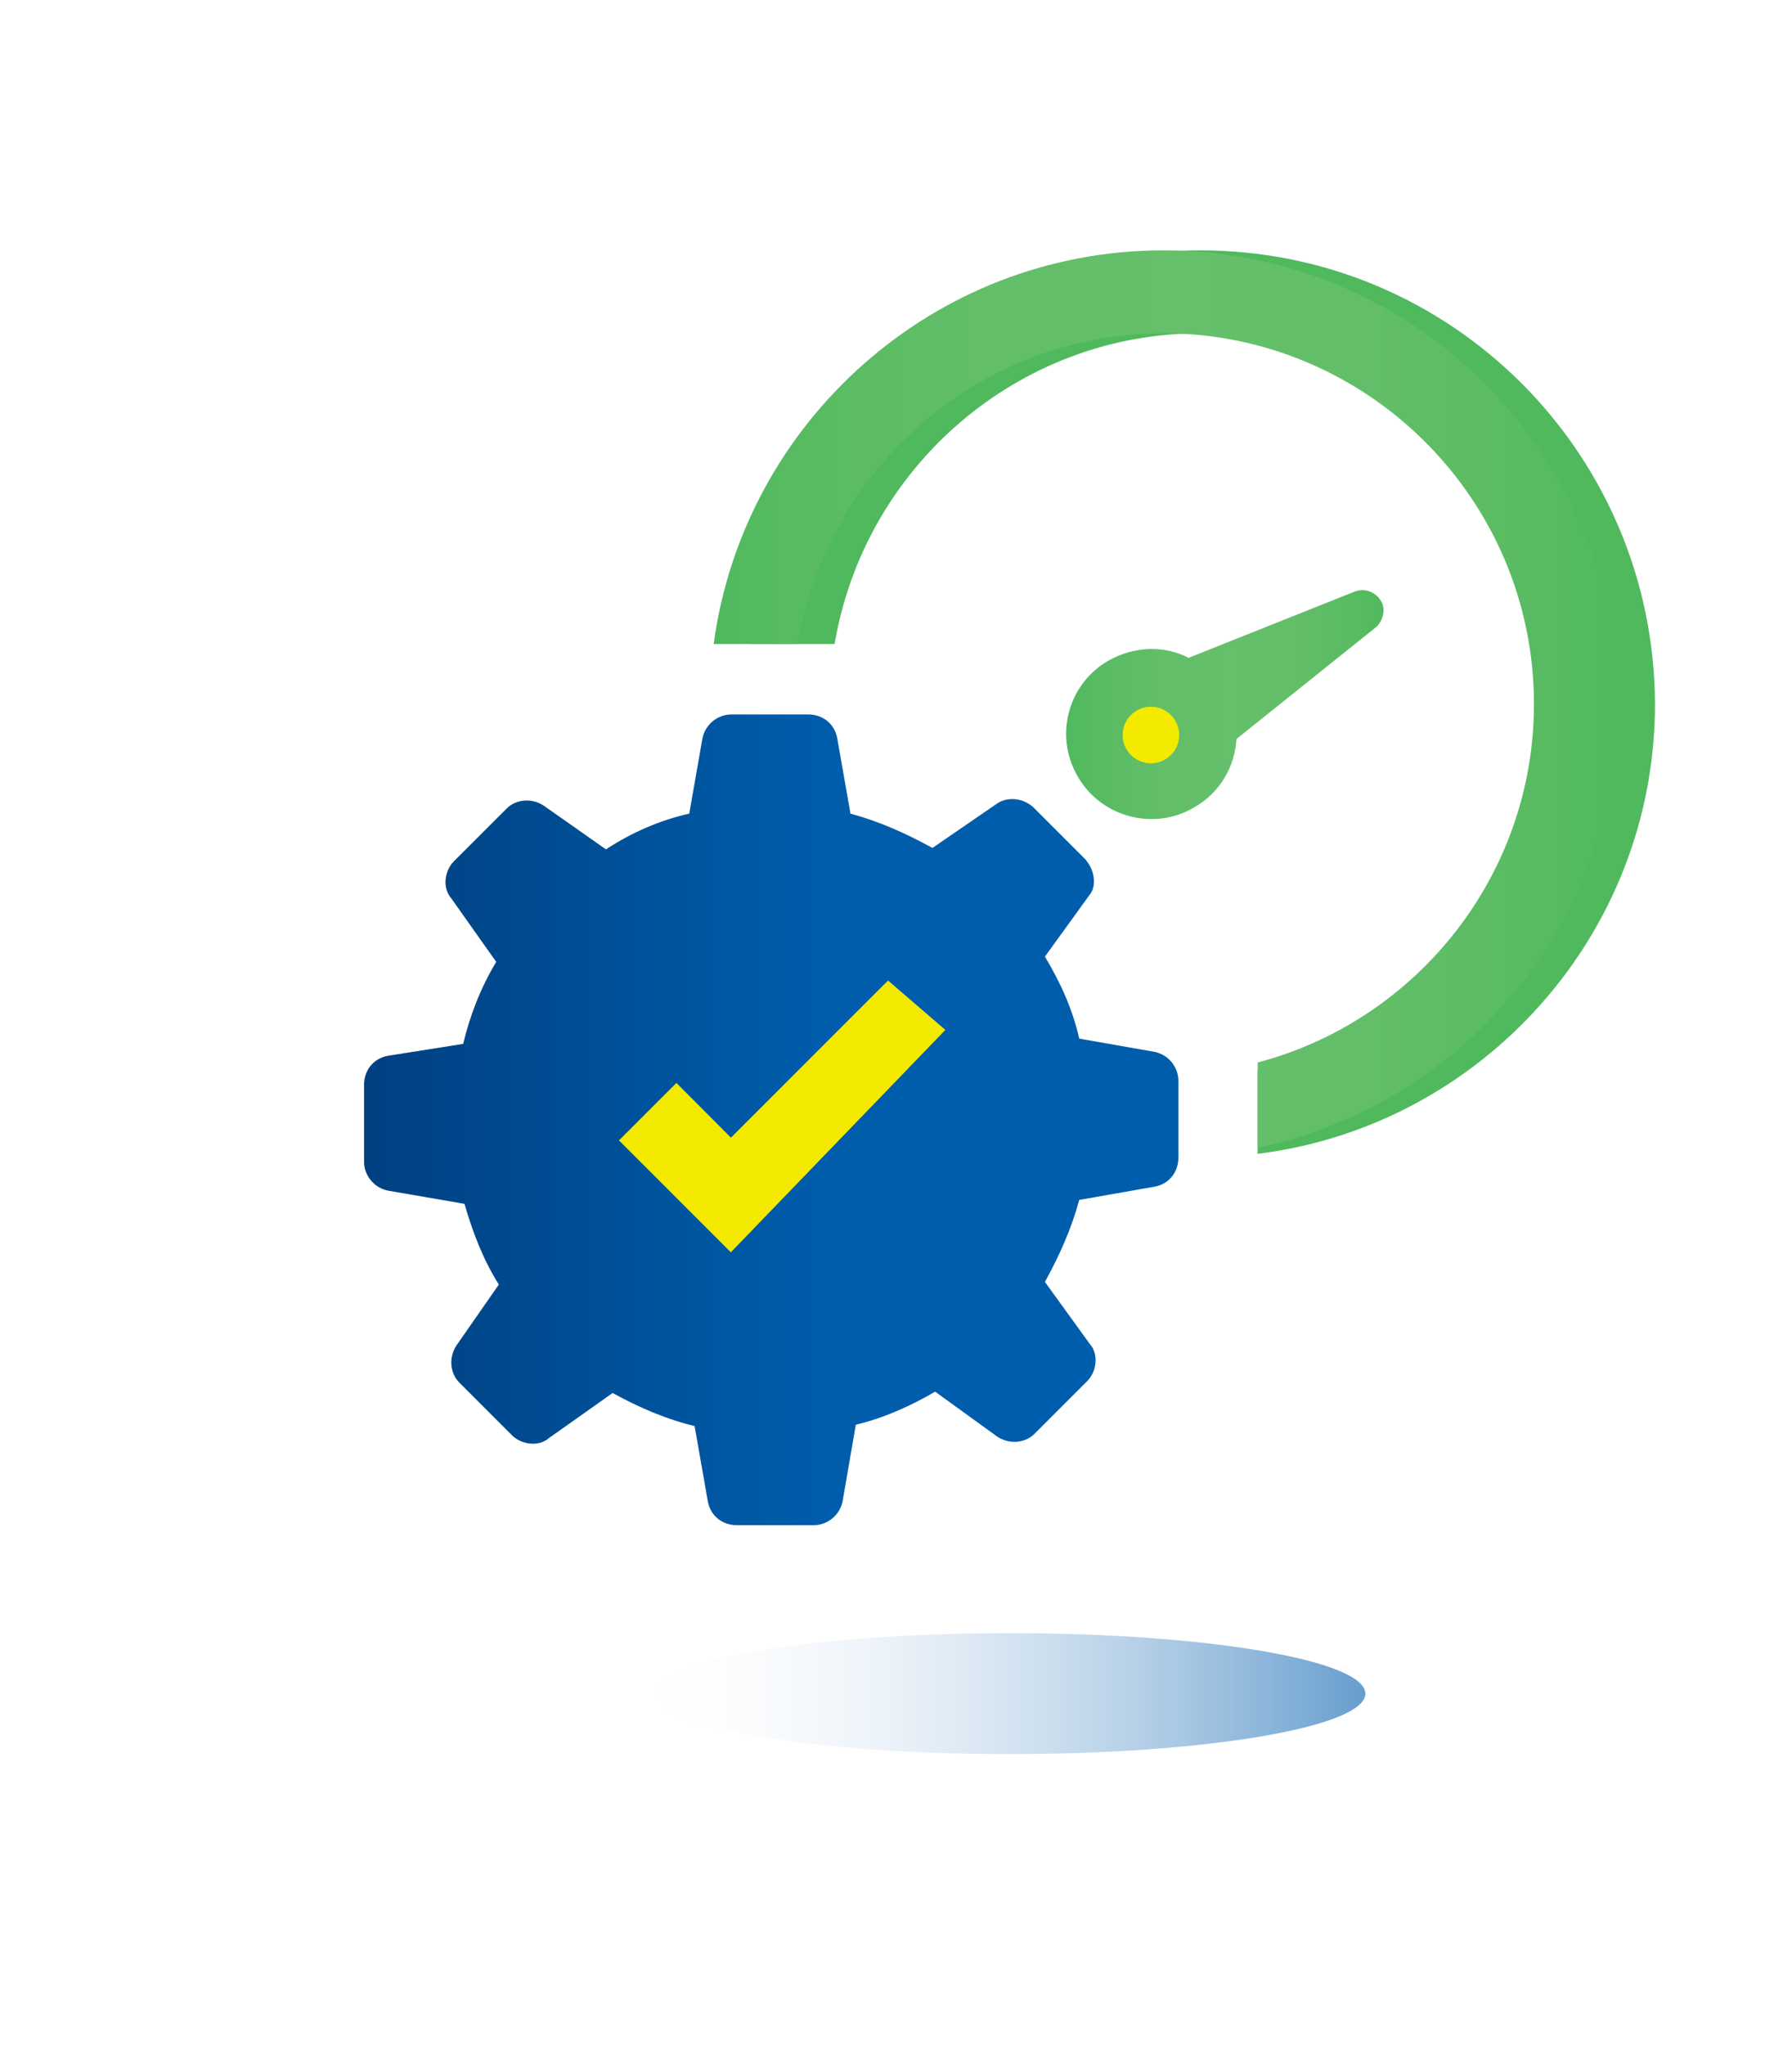
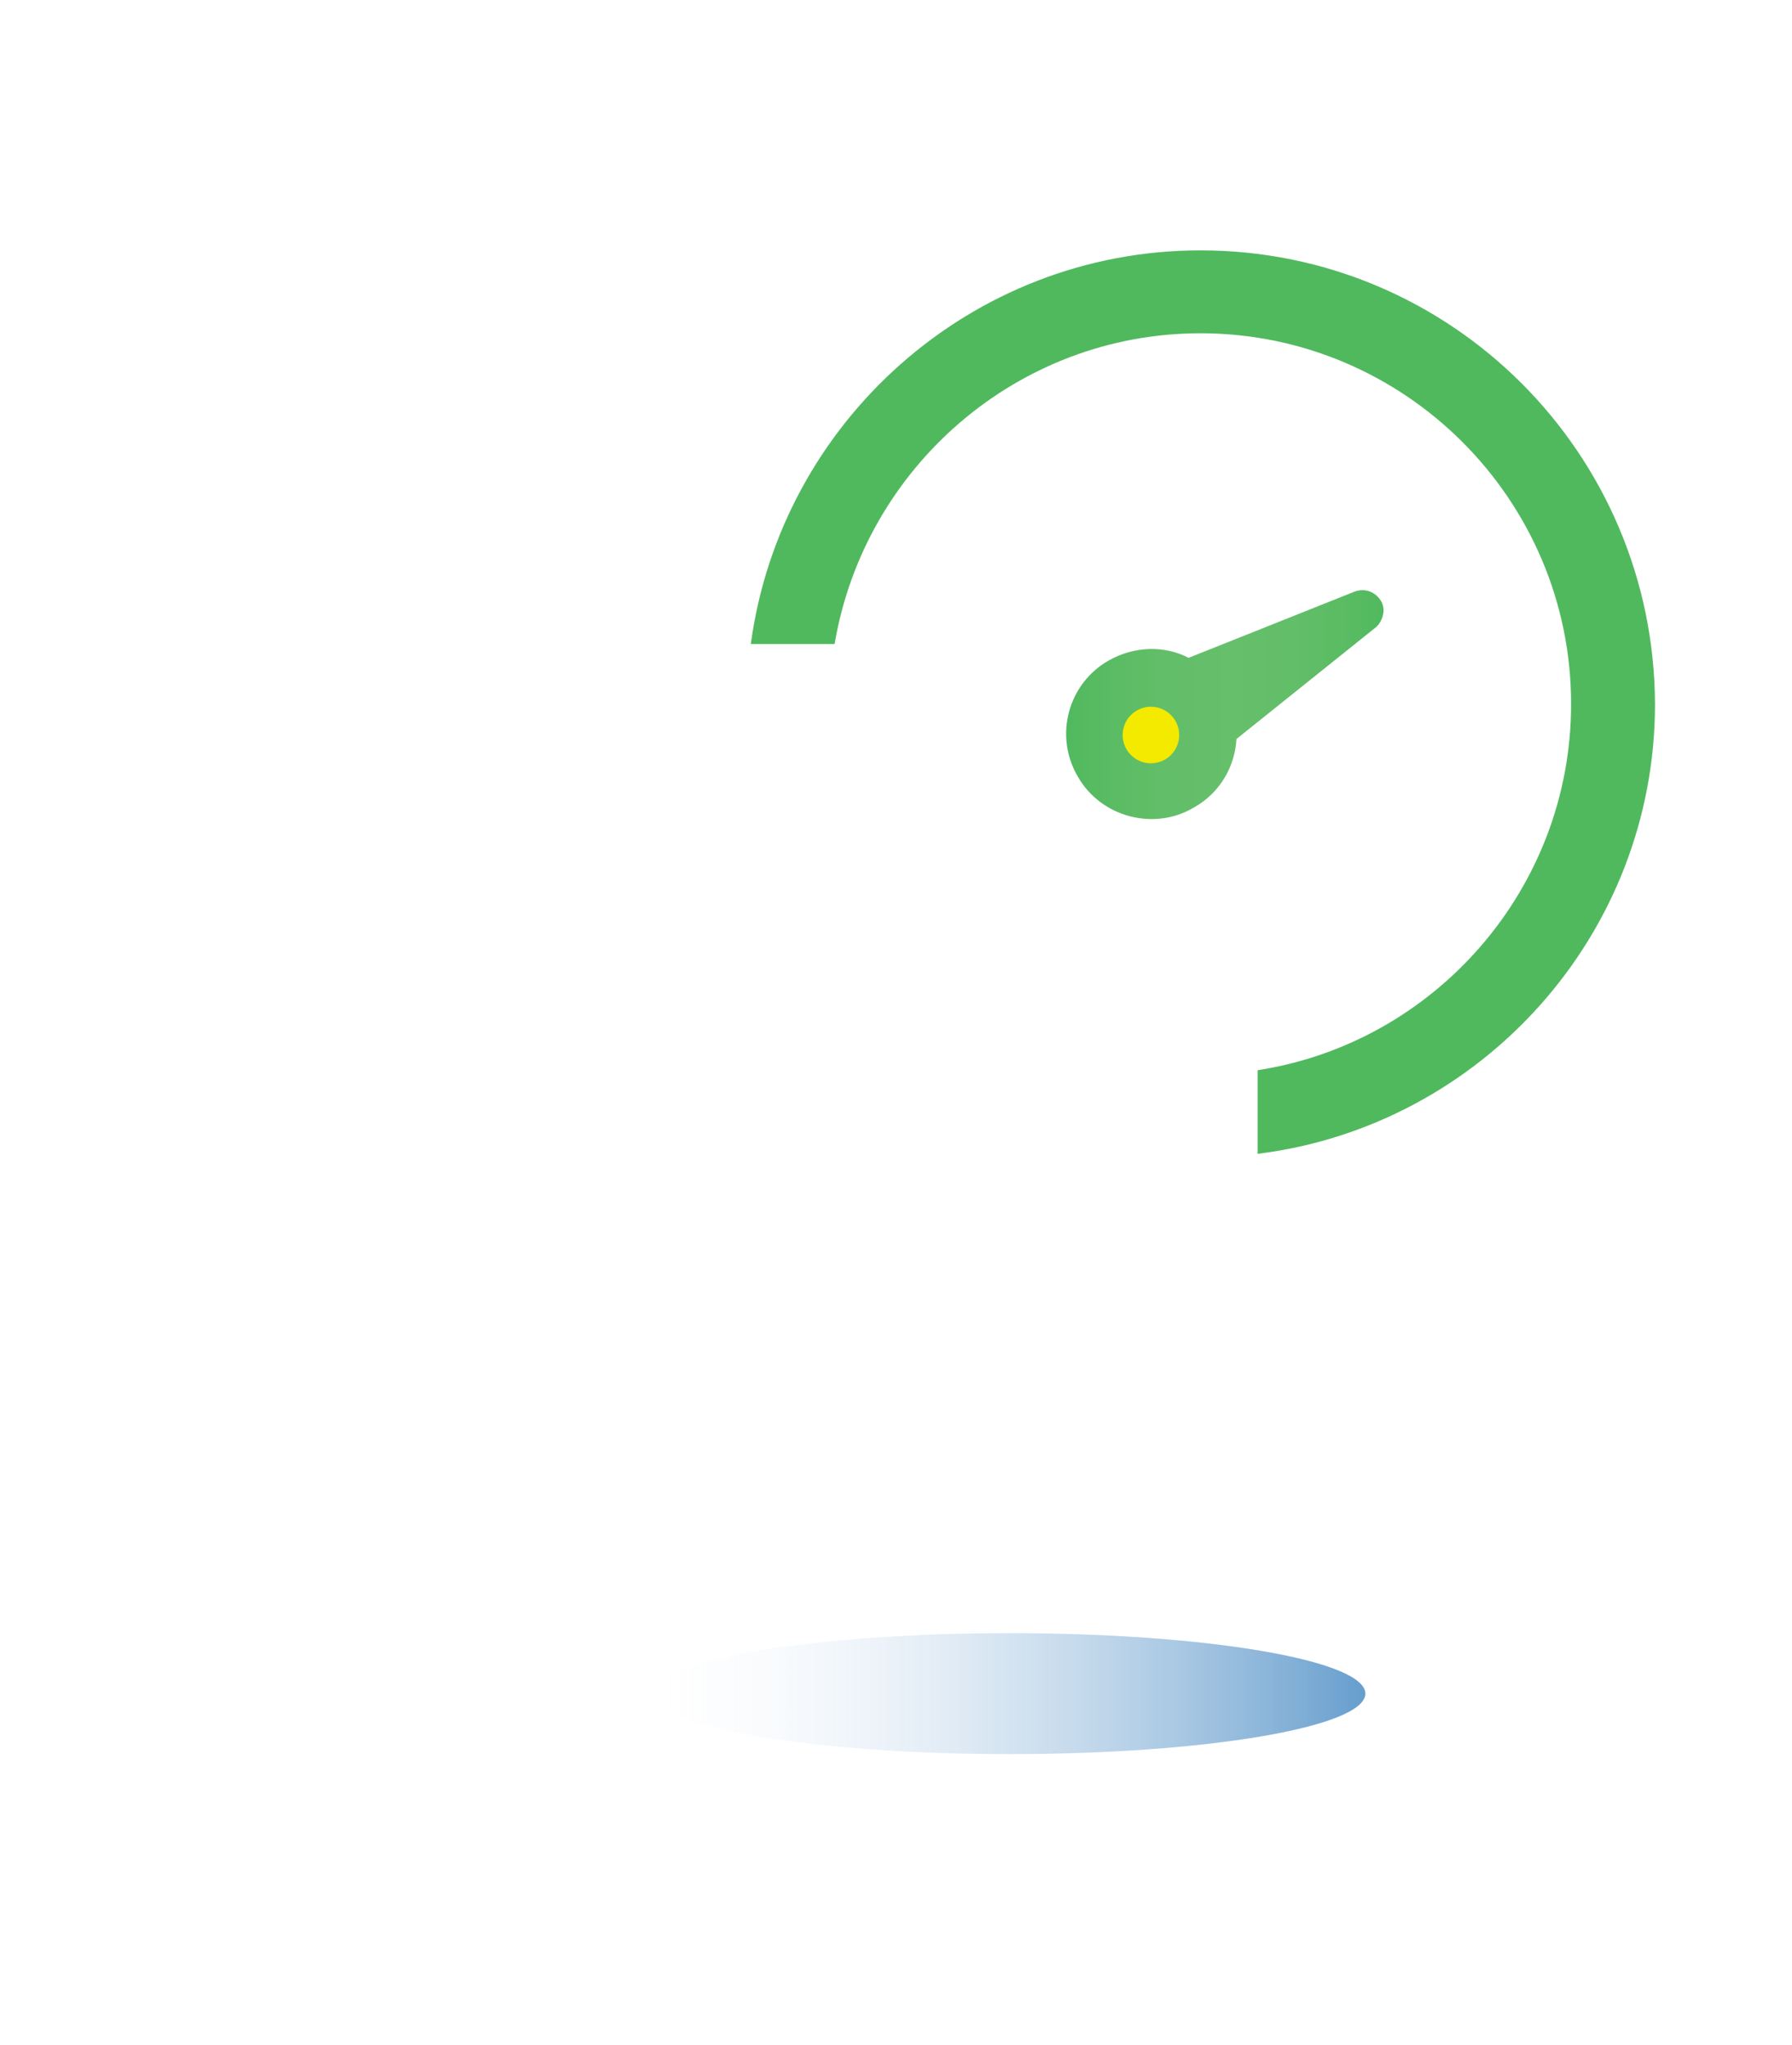
<svg xmlns="http://www.w3.org/2000/svg" width="71" height="81" viewBox="0 0 71 81" fill="none">
  <path d="M40 69.476C47.785 69.476 54.096 68.403 54.096 67.08C54.096 65.756 47.785 64.684 40 64.684C32.215 64.684 25.904 65.756 25.904 67.08C25.904 68.403 32.215 69.476 40 69.476Z" fill="url(#paint0_linear_7478_49100)" />
  <path d="M47.564 9.916C38.468 9.916 30.928 16.732 29.748 25.508H33.068C34.244 18.52 40.312 13.2 47.564 13.2C55.64 13.2 62.248 19.772 62.248 27.884C62.248 35.2 56.852 41.304 49.828 42.388V45.7C58.692 44.6 65.572 37.02 65.572 27.884C65.532 17.948 57.496 9.916 47.564 9.916Z" fill="#50B95E" />
-   <path d="M43.024 34.057L41.976 33.009L40.928 31.961C40.508 31.593 39.88 31.541 39.46 31.857L36.944 33.585C35.896 33.009 34.848 32.537 33.696 32.225L33.172 29.241C33.068 28.665 32.596 28.297 32.02 28.297H28.984C28.408 28.297 27.936 28.717 27.832 29.241L27.308 32.225C26.156 32.485 25.056 32.957 24.008 33.641L21.548 31.913C21.076 31.597 20.448 31.653 20.08 32.017L19.032 33.065L17.984 34.113C17.616 34.481 17.512 35.161 17.88 35.581L19.66 38.097C19.032 39.145 18.612 40.245 18.352 41.345L15.368 41.817C14.792 41.921 14.424 42.393 14.424 42.969V46.005C14.424 46.581 14.844 47.053 15.368 47.157L18.404 47.681C18.72 48.781 19.136 49.881 19.764 50.877L18.088 53.285C17.772 53.757 17.828 54.385 18.192 54.753L19.24 55.801L20.288 56.849C20.656 57.217 21.336 57.321 21.756 56.953L24.272 55.173C25.32 55.749 26.42 56.221 27.52 56.481L28.044 59.465C28.148 60.041 28.62 60.409 29.196 60.409H32.232C32.808 60.409 33.28 59.989 33.384 59.465L33.908 56.429C35.008 56.169 36.056 55.697 37.052 55.121L39.512 56.901C39.984 57.217 40.612 57.161 40.98 56.797L42.028 55.749L43.076 54.701C43.444 54.333 43.548 53.653 43.18 53.233L41.4 50.773C41.976 49.725 42.448 48.677 42.76 47.525L45.744 47.001C46.32 46.897 46.688 46.425 46.688 45.849V42.813C46.688 42.237 46.268 41.765 45.744 41.661L42.76 41.137C42.5 39.985 42.028 38.937 41.4 37.889L43.18 35.429C43.44 35.113 43.388 34.485 43.024 34.069V34.057Z" fill="url(#paint1_linear_7478_49100)" />
-   <path d="M37.456 40.792L35.184 38.836L28.96 45.06L26.8 42.892L24.524 45.168L28.956 49.6L37.456 40.792Z" fill="#F3EA00" />
  <path d="M54.508 24.848L48.988 29.271C48.932 30.34 48.348 31.399 47.304 31.983C45.716 32.928 43.612 32.359 42.704 30.759C41.748 29.131 42.328 27.067 43.928 26.16C44.936 25.587 46.144 25.559 47.092 26.055L53.66 23.436C54.096 23.267 54.556 23.459 54.76 23.887C54.896 24.212 54.768 24.616 54.512 24.848H54.508Z" fill="url(#paint2_linear_7478_49100)" />
-   <path d="M46.092 9.916C36.996 9.916 29.456 16.732 28.276 25.508H31.596C32.772 18.52 38.84 13.2 46.092 13.2C54.168 13.2 60.776 19.772 60.776 27.884C60.776 34.68 56.12 40.428 49.832 42.08V45.46C57.976 43.748 64.104 36.508 64.104 27.884C64.064 17.948 56.028 9.916 46.096 9.916H46.092Z" fill="url(#paint3_linear_7478_49100)" />
  <path d="M45.6 30.232C46.218 30.232 46.72 29.731 46.72 29.112C46.72 28.493 46.218 27.992 45.6 27.992C44.981 27.992 44.48 28.493 44.48 29.112C44.48 29.731 44.981 30.232 45.6 30.232Z" fill="#F3EA00" />
  <defs>
    <linearGradient id="paint0_linear_7478_49100" x1="25.904" y1="67.08" x2="54.096" y2="67.08" gradientUnits="userSpaceOnUse">
      <stop stop-color="#E4ECF7" stop-opacity="0" />
      <stop offset="1" stop-color="#005DAC" stop-opacity="0.6" />
    </linearGradient>
    <linearGradient id="paint1_linear_7478_49100" x1="14.424" y1="44.349" x2="46.688" y2="44.349" gradientUnits="userSpaceOnUse">
      <stop stop-color="#004081" />
      <stop offset="0.56" stop-color="#005DAC" />
    </linearGradient>
    <linearGradient id="paint2_linear_7478_49100" x1="42.24" y1="27.907" x2="54.812" y2="27.907" gradientUnits="userSpaceOnUse">
      <stop stop-color="#50B95E" />
      <stop offset="0.09" stop-color="#57BB62" />
      <stop offset="0.29" stop-color="#62BE68" />
      <stop offset="0.52" stop-color="#66BF6B" />
      <stop offset="0.73" stop-color="#62BE68" />
      <stop offset="0.91" stop-color="#58BB62" />
      <stop offset="1" stop-color="#50B95E" />
    </linearGradient>
    <linearGradient id="paint3_linear_7478_49100" x1="28.276" y1="27.688" x2="64.1" y2="27.688" gradientUnits="userSpaceOnUse">
      <stop stop-color="#50B95E" />
      <stop offset="0.09" stop-color="#57BB62" />
      <stop offset="0.29" stop-color="#62BE68" />
      <stop offset="0.52" stop-color="#66BF6B" />
      <stop offset="0.73" stop-color="#62BE68" />
      <stop offset="0.91" stop-color="#58BB62" />
      <stop offset="1" stop-color="#50B95E" />
    </linearGradient>
  </defs>
</svg>